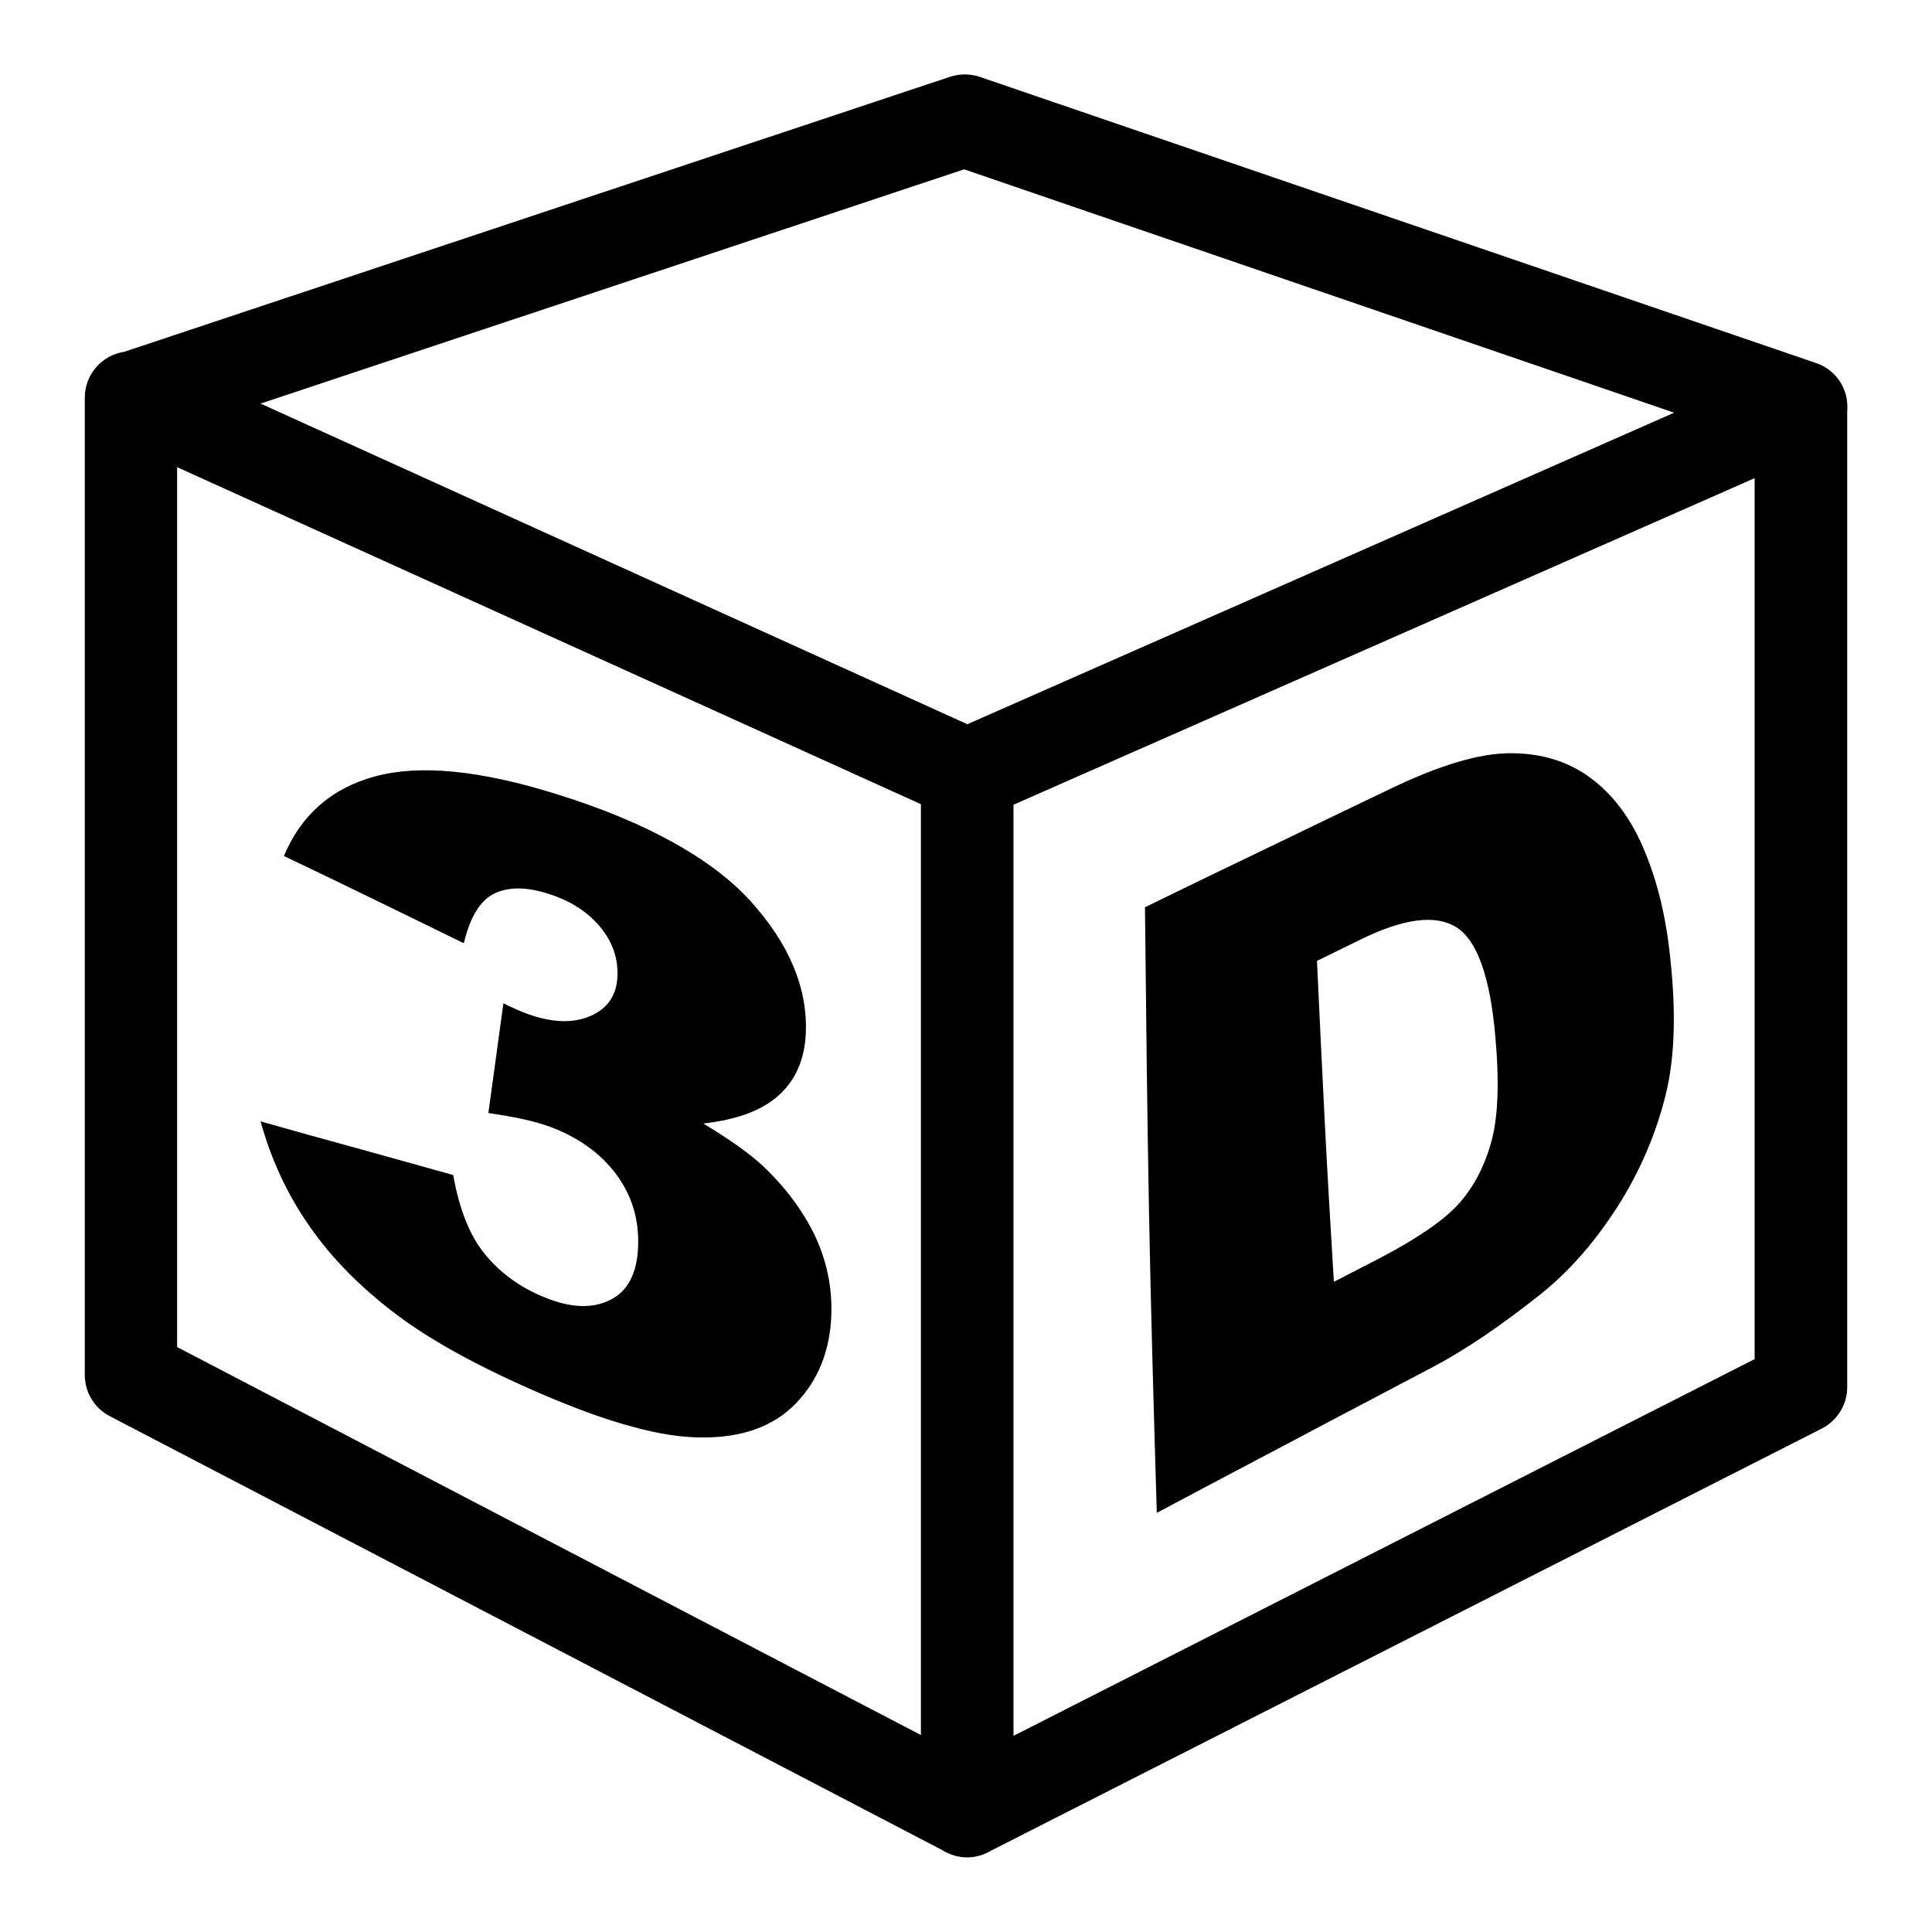
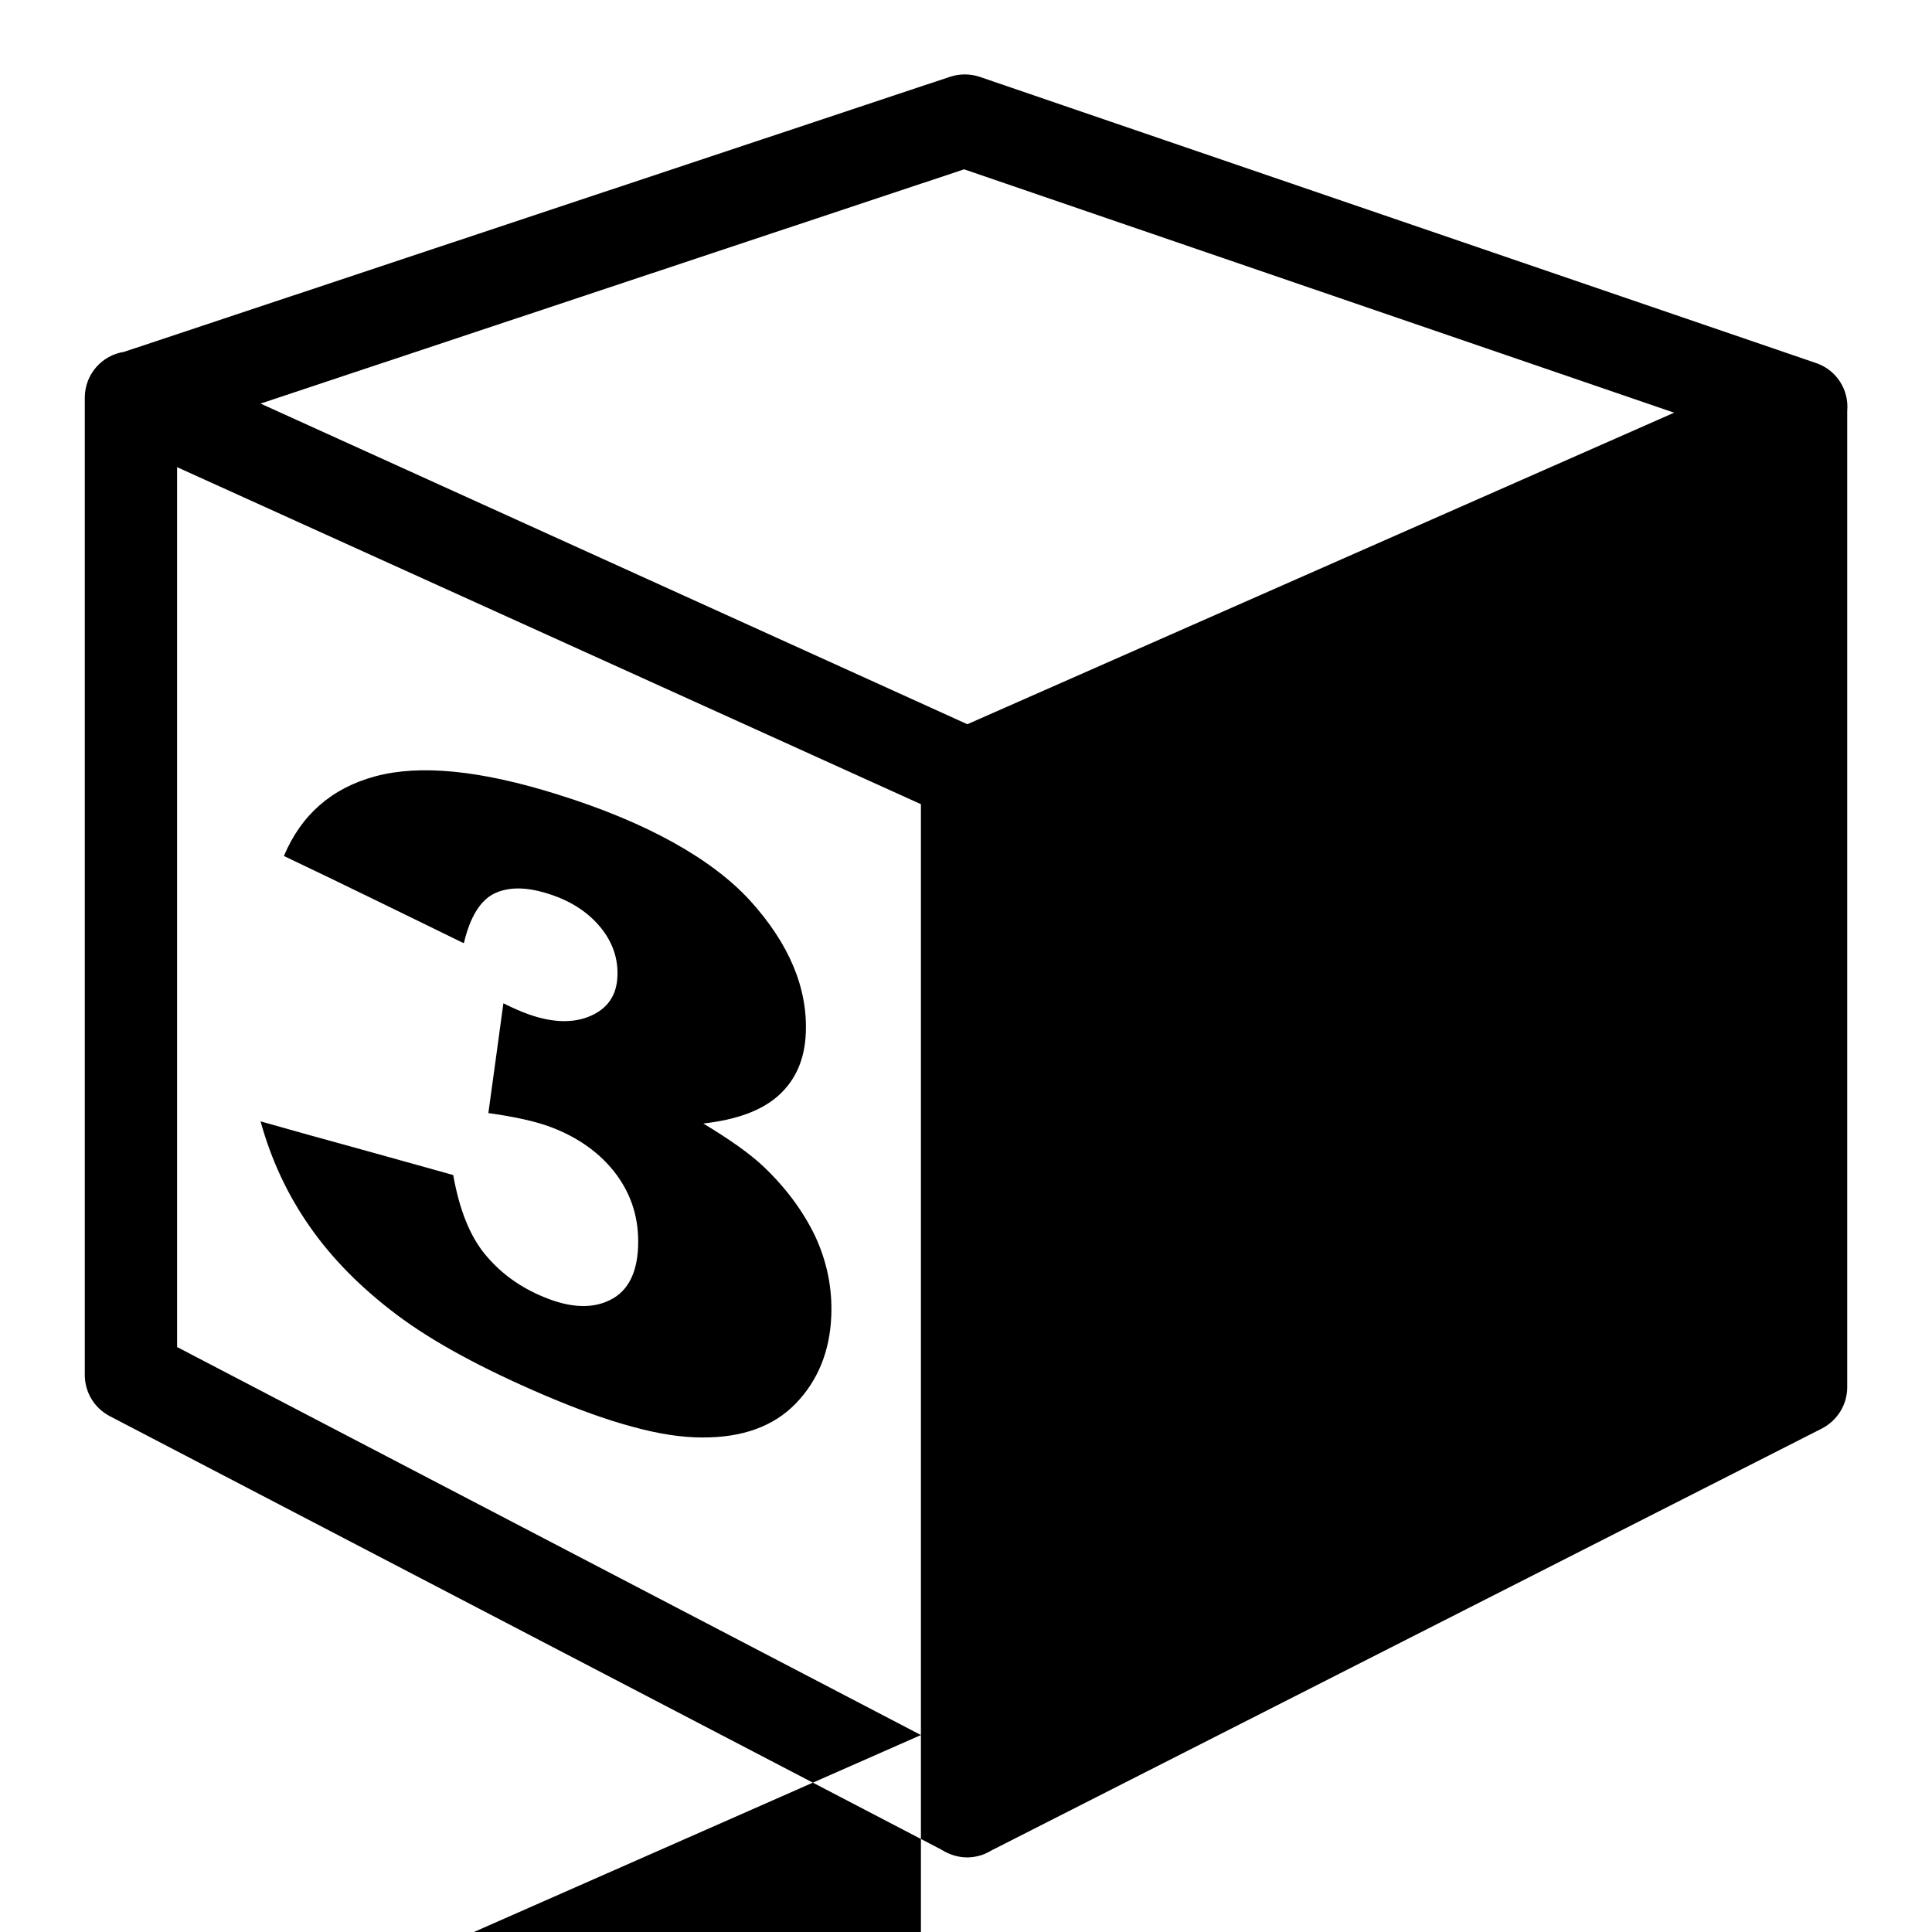
<svg xmlns="http://www.w3.org/2000/svg" id="Jewelry" viewBox="0 0 720 720">
  <defs>
    <style>      .st0 {        fill: #fff;      }    </style>
  </defs>
-   <rect class="st0" width="720" height="720" />
-   <path d="M46.3,131.1L354.1,28.6c3.7-1.2,7.5-1.1,10.9,0h0c0,0,311.8,106.7,311.8,106.7,7.7,2.6,12.3,10.1,11.6,17.8,0,.4,0,.8,0,1.2v362.7h0c0,6.3-3.5,12.3-9.5,15.4l-309.6,157.3c-2.6,1.6-5.7,2.5-8.9,2.5s-6.6-1-9.4-2.8L40.8,527.7c-5.8-3.1-9.2-9-9.2-15.3h0V148.2c0-8.7,6.4-15.9,14.8-17.1ZM426.7,338.1c15.4-7.5,30.8-15,46.1-22.3,15.3-7.4,30.6-14.8,45.9-22.1,18-8.6,32.7-13,44.2-13,11.5,0,21.4,3,29.7,9.1,8.3,6.1,14.8,14.7,19.6,25.7,4.8,11.1,8.1,23.5,9.8,37.6,2.7,22,2.4,40.3-1.3,55.1-3.7,14.8-9.7,28.7-18.1,41.8-8.5,13.2-18,24-28.7,32.5-14.6,11.6-28,20.7-40.2,27.1-17,9-34.1,17.9-51.2,27-17.1,9-34.3,18.1-51.4,27.2-1.1-37.2-2.2-74.6-2.9-112.1-.7-37.7-1.1-75.5-1.5-113.5h0ZM490.8,358.1c.9,20,1.9,40,2.9,60,1,19.9,2.2,39.8,3.4,59.6,5.5-2.8,11-5.7,16.5-8.5,14-7.3,23.9-14,29.6-20.1,5.6-6.1,9.8-13.8,12.4-23,2.7-9.3,3.2-22.4,1.7-39.4-1.9-22.6-6.8-36.2-14.5-41.1-7.7-4.9-19.7-3.4-36.1,4.7-5.3,2.6-10.6,5.2-15.9,7.8h0ZM172.6,351.4c-11.2-5.5-22.3-10.9-33.4-16.3-11.1-5.4-22.2-10.8-33.4-16.1,6.5-15.4,17.8-25.3,34.1-29.7,8.2-2.2,17.9-2.8,29.2-1.7,11.3,1.1,24.2,3.9,38.8,8.5,16.7,5.2,31,11.2,42.9,17.8,11.9,6.6,21.6,13.9,28.8,21.8,14.5,16,21.4,32.5,20.7,49.3-.4,9.8-3.8,17.5-10.1,23.2-6.3,5.7-15.7,9.1-28.1,10.5,9.8,5.9,17.3,11.2,22.4,16,8.3,7.9,14.7,16.5,19.2,25.8,4.4,9.4,6.5,19.3,6.1,29.8-.5,13.1-4.9,24.1-13.2,32.7-8.3,8.6-20,12.8-35,12.7-7.5,0-16.2-1.3-25.9-4-9.8-2.6-20.7-6.6-32.7-11.7-23.4-10-41.8-20-55.1-30-13.3-10-24.1-20.9-32.4-32.8-8.3-11.8-14.4-24.9-18.4-39.3,11.9,3.4,23.9,6.7,35.9,10,12,3.3,24,6.7,35.9,10,2.3,12.9,6.2,22.7,11.9,29.6,5.7,6.9,13,12.3,22.2,16,9.5,3.9,17.7,4.3,24.3,1,6.6-3.2,10.1-9.9,10.5-19.8.4-10.1-2.2-19-8.1-27-5.8-7.8-14.1-13.8-24.5-17.7-5.6-2.1-13.3-3.8-23.2-5.2,1.9-13.5,3.7-27.2,5.6-40.9,3.8,1.9,6.9,3.2,9.1,4,9.2,3.3,17,3.5,23.4.7,6.4-2.8,9.7-7.7,10-14.7.3-6.7-1.8-12.8-6.3-18.3-4.5-5.5-10.8-9.7-18.8-12.3-8.4-2.8-15.2-2.9-20.6-.4-5.3,2.5-9.2,8.7-11.5,18.5h0ZM343.2,646.6v-346.9L66,174.1v327.9l277.2,144.6ZM653.9,178.2l-276.2,121.7v347l276.2-140.4s0-328.4,0-328.4ZM359.3,63.1L97.1,150.4l263.4,119.5,263.4-116.1S359.3,63.1,359.3,63.1Z" />
+   <path d="M46.3,131.1L354.1,28.6c3.7-1.2,7.5-1.1,10.9,0h0c0,0,311.8,106.7,311.8,106.7,7.7,2.6,12.3,10.1,11.6,17.8,0,.4,0,.8,0,1.2v362.7h0c0,6.3-3.5,12.3-9.5,15.4l-309.6,157.3c-2.6,1.6-5.7,2.5-8.9,2.5s-6.6-1-9.4-2.8L40.8,527.7c-5.8-3.1-9.2-9-9.2-15.3h0V148.2c0-8.7,6.4-15.9,14.8-17.1ZM426.7,338.1c15.4-7.5,30.8-15,46.1-22.3,15.3-7.4,30.6-14.8,45.9-22.1,18-8.6,32.7-13,44.2-13,11.5,0,21.4,3,29.7,9.1,8.3,6.1,14.8,14.7,19.6,25.7,4.8,11.1,8.1,23.5,9.8,37.6,2.7,22,2.4,40.3-1.3,55.1-3.7,14.8-9.7,28.7-18.1,41.8-8.5,13.2-18,24-28.7,32.5-14.6,11.6-28,20.7-40.2,27.1-17,9-34.1,17.9-51.2,27-17.1,9-34.3,18.1-51.4,27.2-1.1-37.2-2.2-74.6-2.9-112.1-.7-37.7-1.1-75.5-1.5-113.5h0ZM490.8,358.1c.9,20,1.9,40,2.9,60,1,19.9,2.2,39.8,3.4,59.6,5.5-2.8,11-5.7,16.5-8.5,14-7.3,23.9-14,29.6-20.1,5.6-6.1,9.8-13.8,12.4-23,2.7-9.3,3.2-22.4,1.7-39.4-1.9-22.6-6.8-36.2-14.5-41.1-7.7-4.9-19.7-3.4-36.1,4.7-5.3,2.6-10.6,5.2-15.9,7.8h0ZM172.6,351.4c-11.2-5.5-22.3-10.9-33.4-16.3-11.1-5.4-22.2-10.8-33.4-16.1,6.5-15.4,17.8-25.3,34.1-29.7,8.2-2.2,17.9-2.8,29.2-1.7,11.3,1.1,24.2,3.9,38.8,8.5,16.7,5.2,31,11.2,42.9,17.8,11.9,6.6,21.6,13.9,28.8,21.8,14.5,16,21.4,32.5,20.7,49.3-.4,9.8-3.8,17.5-10.1,23.2-6.3,5.7-15.7,9.1-28.1,10.5,9.8,5.9,17.3,11.2,22.4,16,8.3,7.9,14.7,16.5,19.2,25.8,4.4,9.4,6.5,19.3,6.1,29.8-.5,13.1-4.9,24.1-13.2,32.7-8.3,8.6-20,12.8-35,12.7-7.5,0-16.2-1.3-25.9-4-9.8-2.6-20.7-6.6-32.7-11.7-23.4-10-41.8-20-55.1-30-13.3-10-24.1-20.9-32.4-32.8-8.3-11.8-14.4-24.9-18.4-39.3,11.9,3.4,23.9,6.7,35.9,10,12,3.3,24,6.7,35.9,10,2.3,12.9,6.2,22.7,11.9,29.6,5.7,6.9,13,12.3,22.2,16,9.5,3.9,17.7,4.3,24.3,1,6.6-3.2,10.1-9.9,10.5-19.8.4-10.1-2.2-19-8.1-27-5.8-7.8-14.1-13.8-24.5-17.7-5.6-2.1-13.3-3.8-23.2-5.2,1.9-13.5,3.7-27.2,5.6-40.9,3.8,1.9,6.9,3.2,9.1,4,9.2,3.3,17,3.5,23.4.7,6.4-2.8,9.7-7.7,10-14.7.3-6.7-1.8-12.8-6.3-18.3-4.5-5.5-10.8-9.7-18.8-12.3-8.4-2.8-15.2-2.9-20.6-.4-5.3,2.5-9.2,8.7-11.5,18.5h0ZM343.2,646.6v-346.9L66,174.1v327.9l277.2,144.6Zl-276.2,121.7v347l276.2-140.4s0-328.4,0-328.4ZM359.3,63.1L97.1,150.4l263.4,119.5,263.4-116.1S359.3,63.1,359.3,63.1Z" />
</svg>